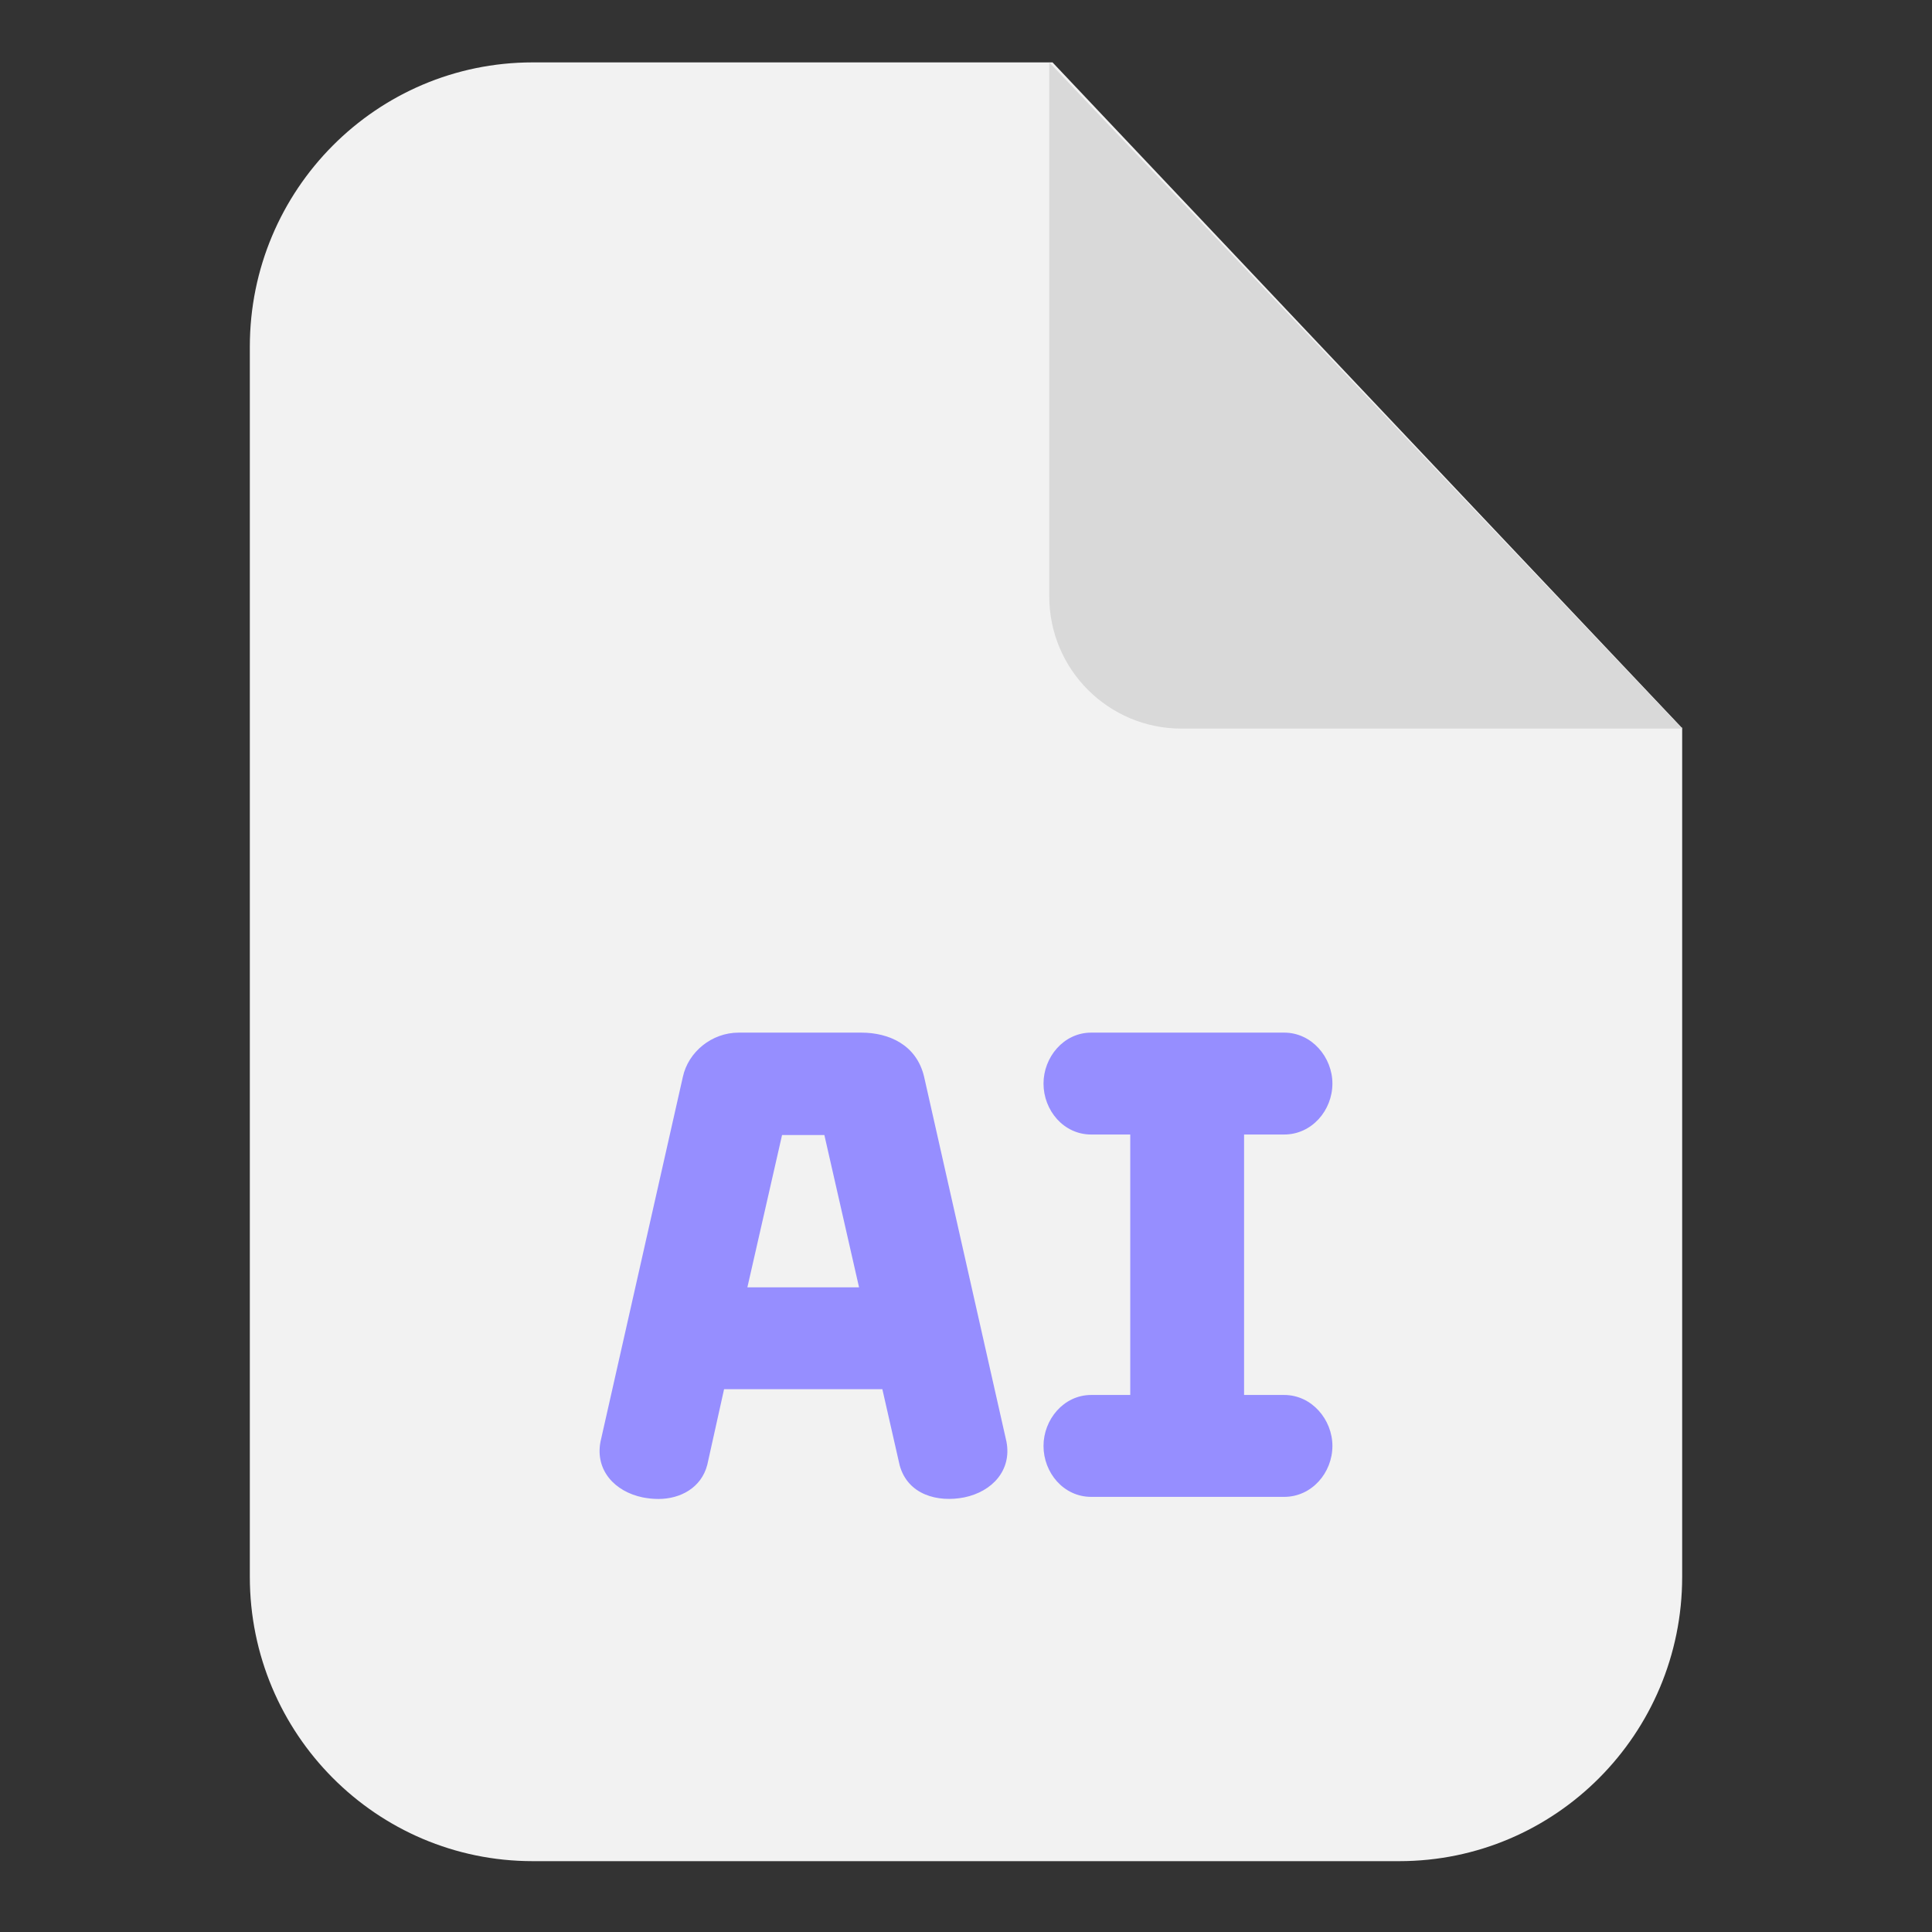
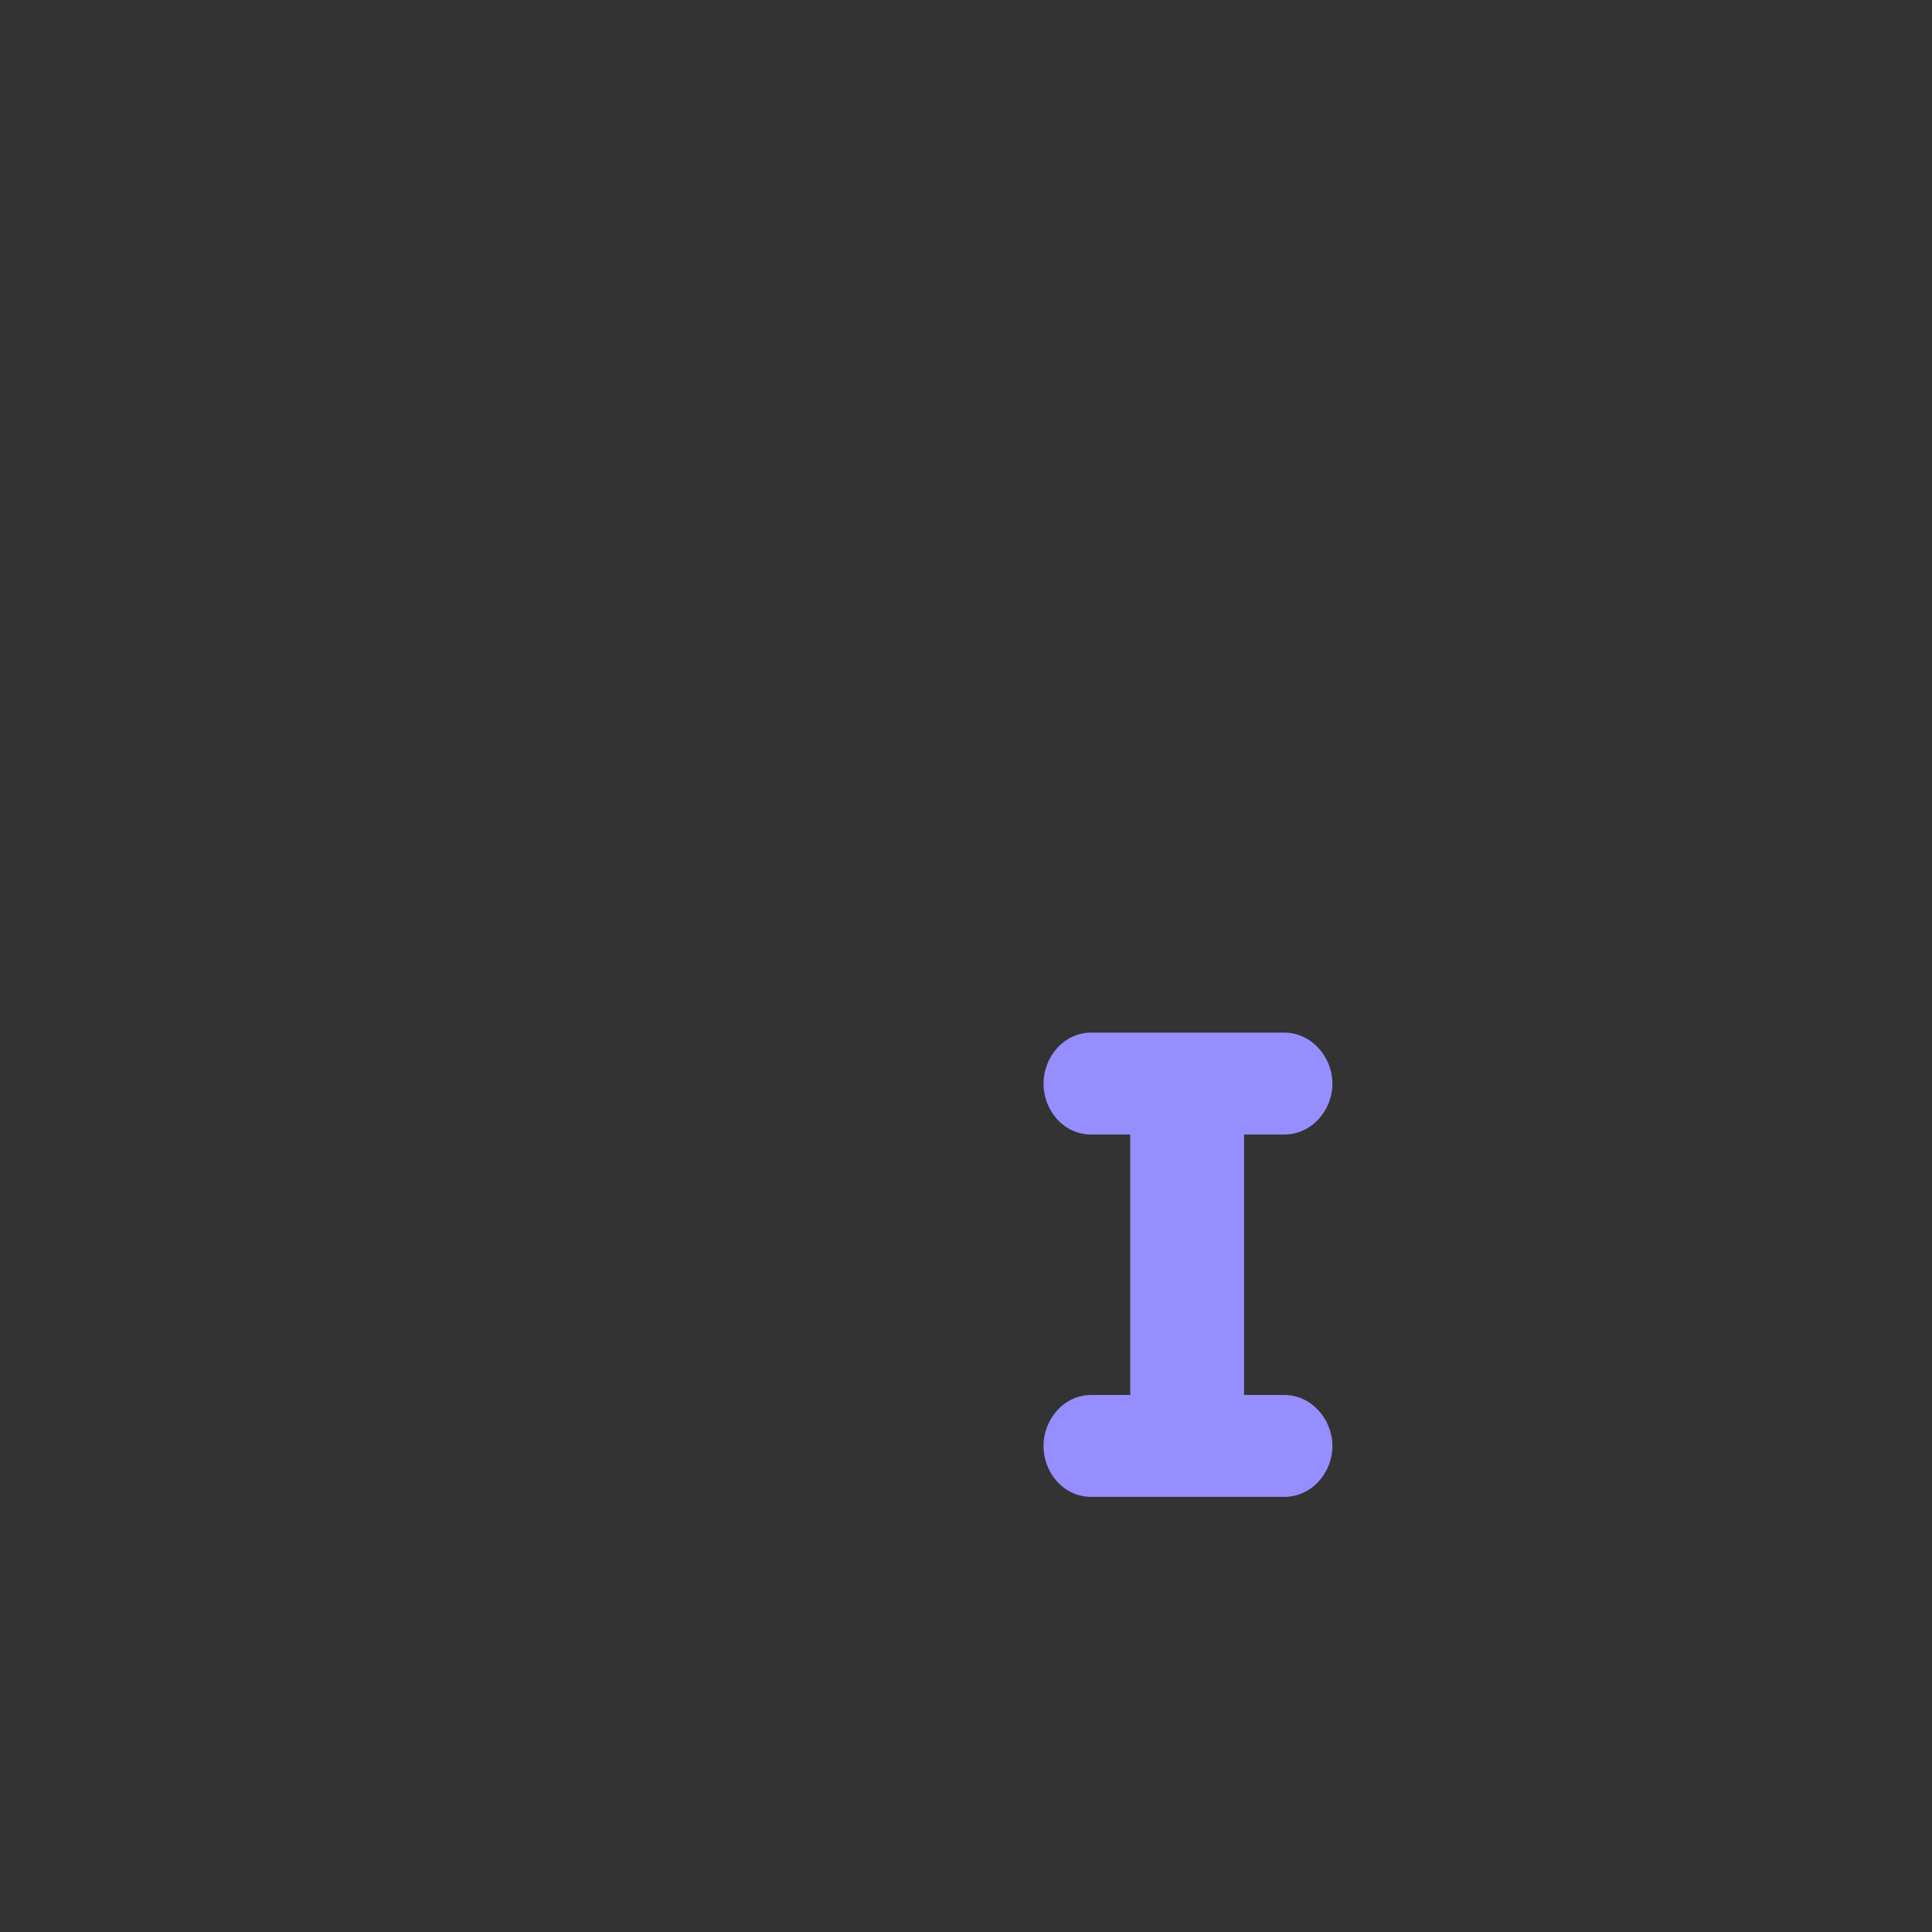
<svg xmlns="http://www.w3.org/2000/svg" width="58" height="58" viewBox="0 0 58 58" fill="none">
  <rect x="0" y="0" width="58" height="58" fill="#333333" stroke="none" />
-   <path d="M50.5 21.842V47.337C50.5 52.051 46.697 55.873 42.008 55.873H15.992C11.303 55.873 7.5 52.051 7.5 47.337V10.409C7.5 5.695 11.303 1.873 15.992 1.873H31.598L50.484 21.842H50.5Z" fill="#F2F2F2" />
-   <path d="M50.5 21.873H35.466C33.284 21.873 31.5 20.104 31.5 17.905V1.873" fill="#D9D9D9" />
-   <path d="M30.215 43.282C30.378 44.133 29.792 44.779 28.946 44.953C28.148 45.11 27.253 44.874 27.009 43.991L26.489 41.705H21.737L21.233 43.975C21.054 44.669 20.419 45 19.768 45C19.606 45 19.459 44.984 19.296 44.953C18.45 44.779 17.864 44.133 18.027 43.282L20.501 32.324C20.663 31.583 21.363 31 22.177 31H25.854C26.684 31 27.514 31.363 27.742 32.324L30.215 43.282ZM25.789 38.646L24.748 34.074H23.478L22.437 38.646H25.789Z" fill="#968EFF" />
  <path d="M32.759 44.937C31.929 44.937 31.327 44.212 31.327 43.408C31.327 42.619 31.929 41.878 32.759 41.878H33.931V34.059H32.759C31.929 34.059 31.327 33.333 31.327 32.529C31.327 31.741 31.929 31 32.759 31H38.552C39.382 31 40 31.741 40 32.529C40 33.333 39.382 34.059 38.552 34.059H37.348V41.878H38.552C39.382 41.878 40 42.619 40 43.408C40 44.212 39.382 44.937 38.552 44.937H32.759Z" fill="#968EFF" />
</svg>